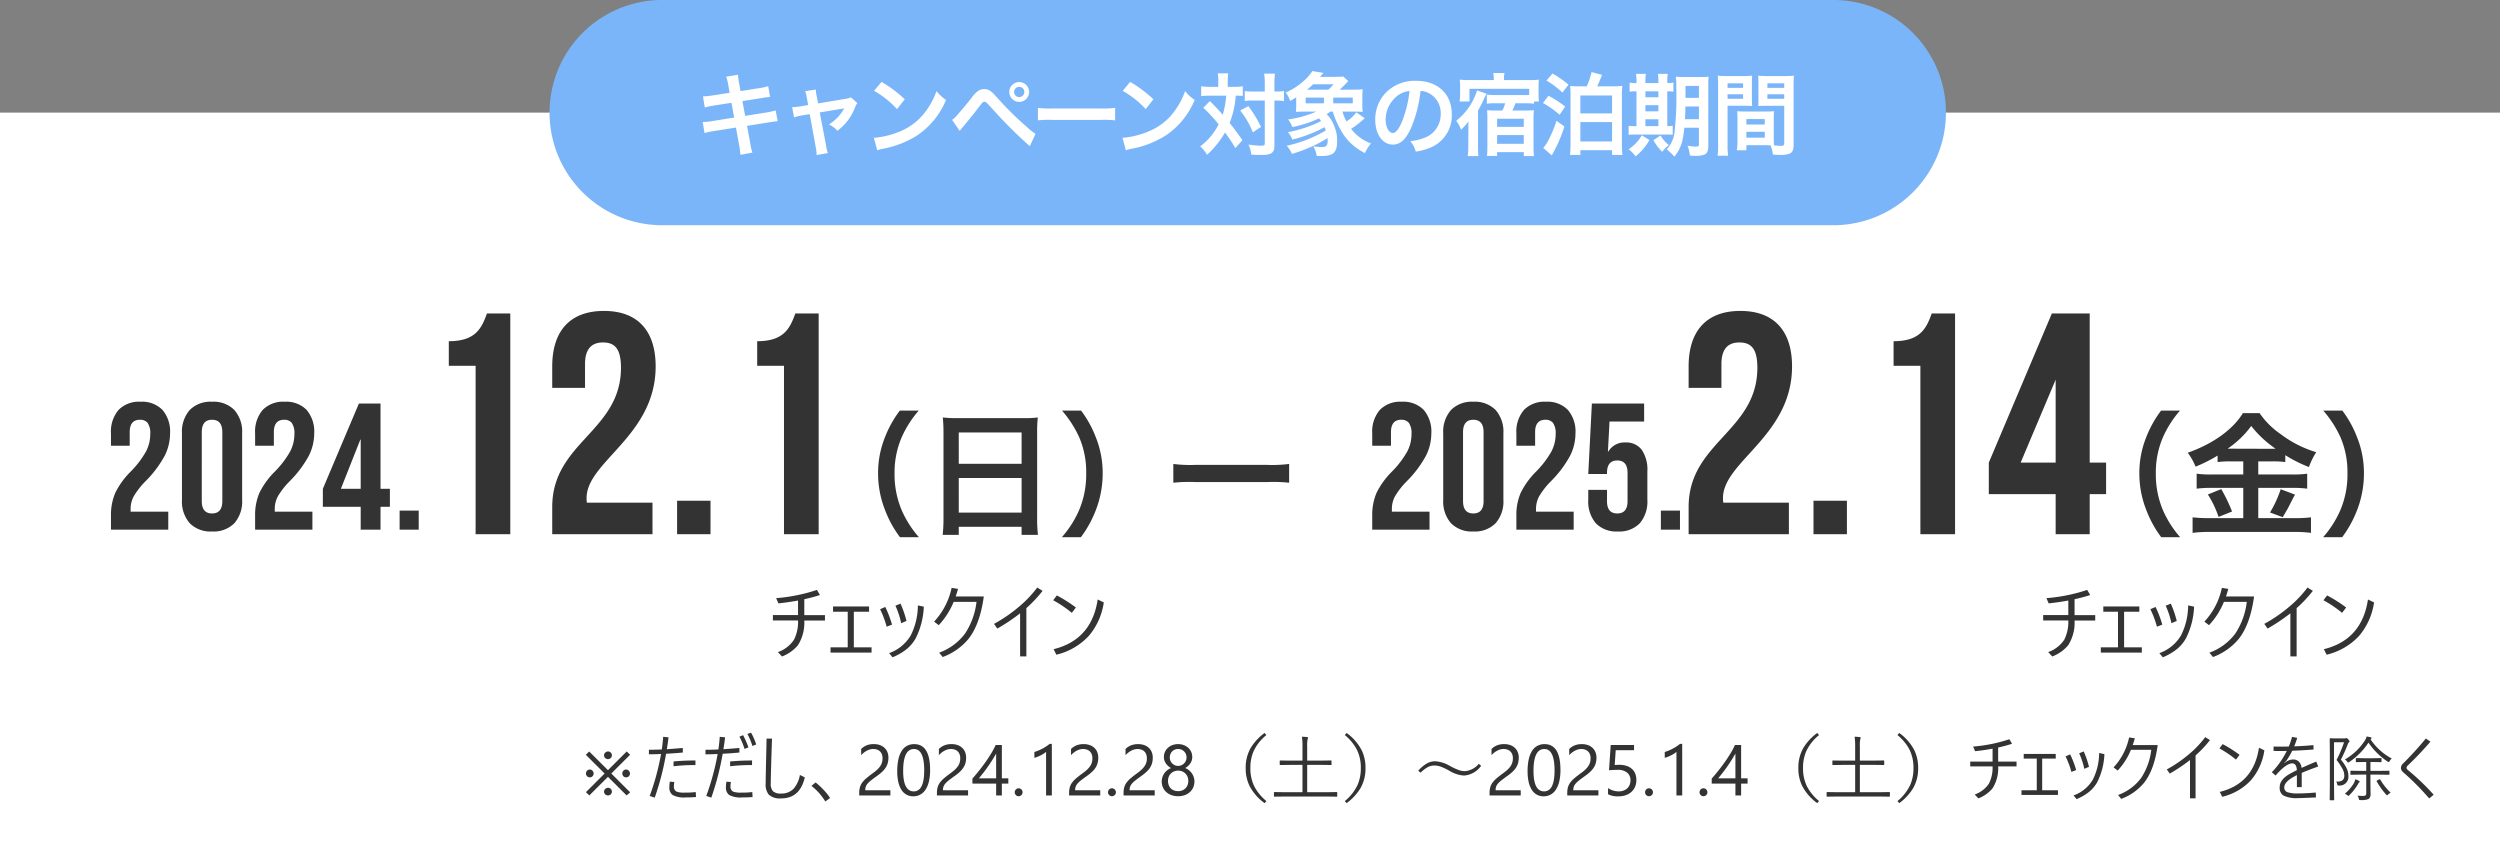
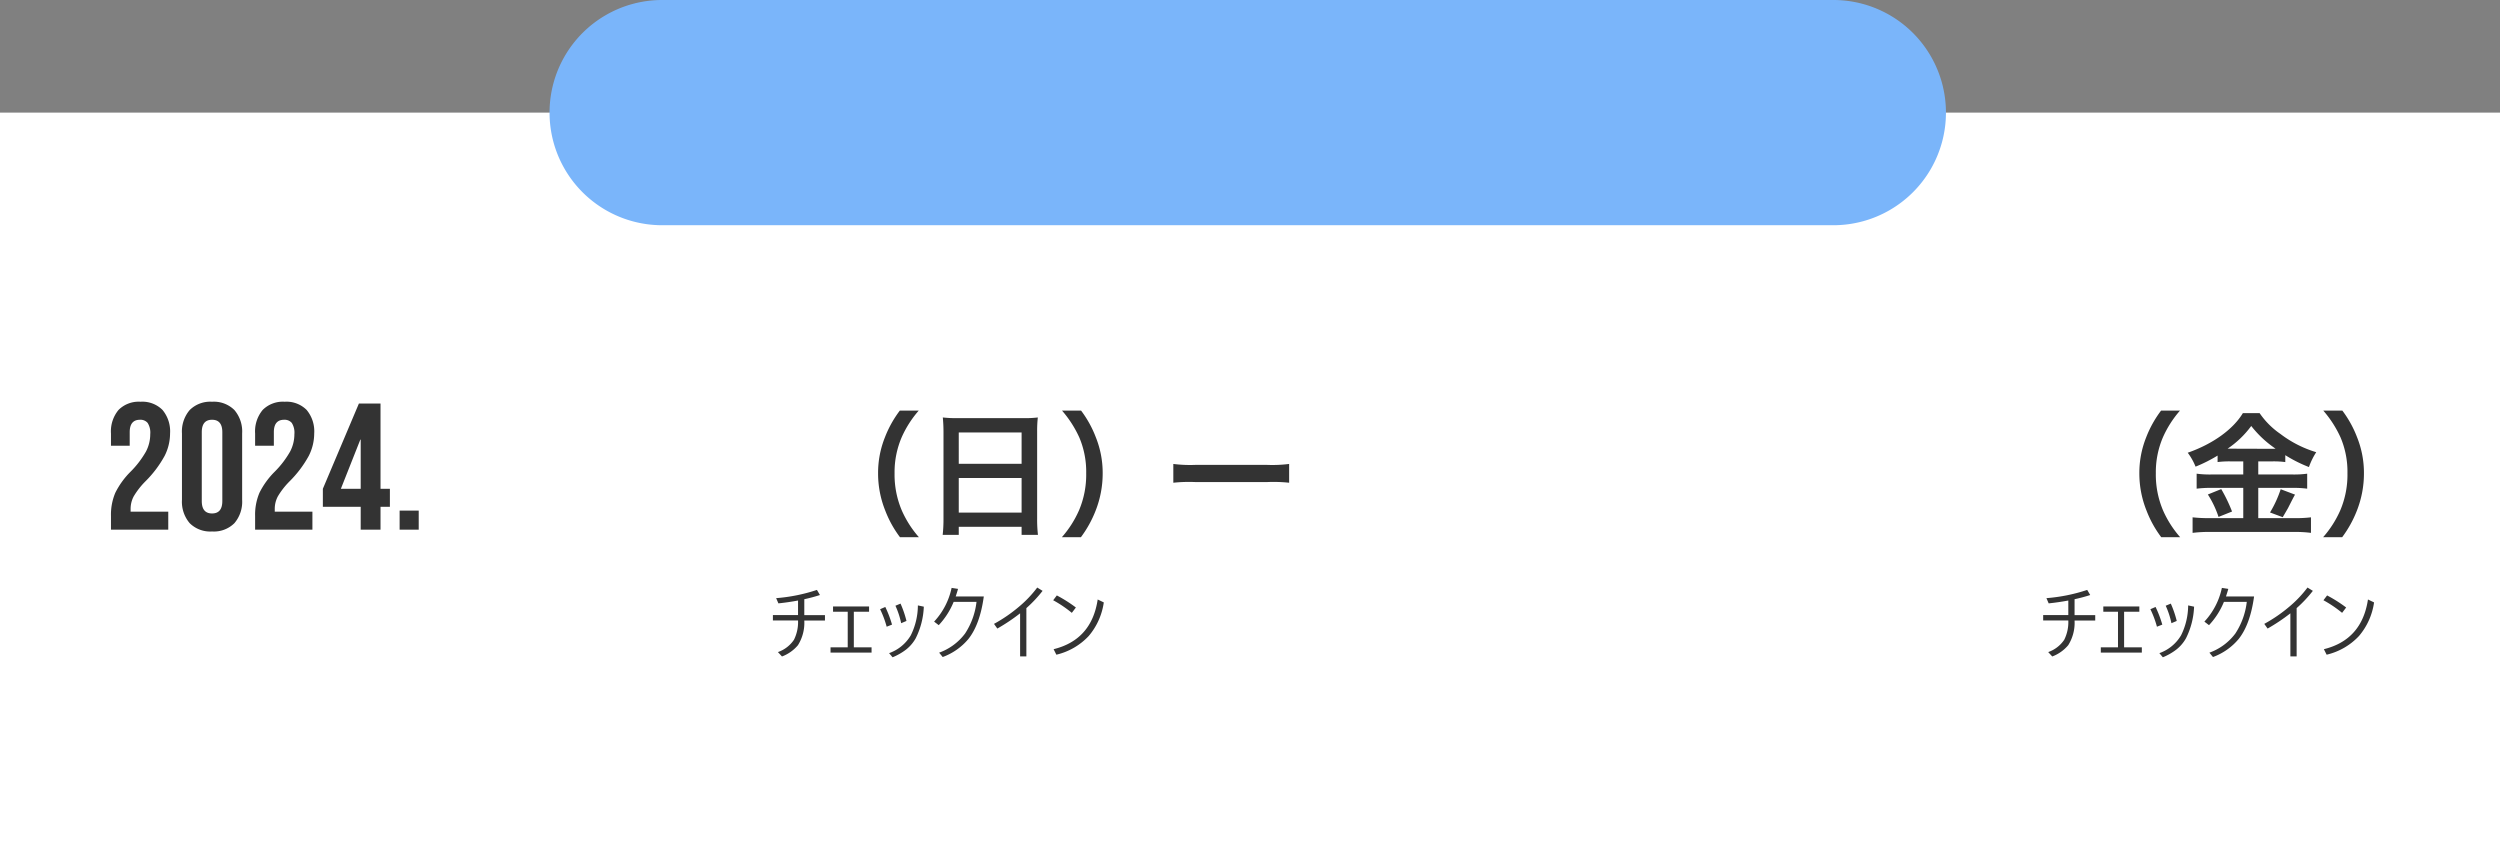
<svg xmlns="http://www.w3.org/2000/svg" width="555" height="187" viewBox="0 0 555 187">
  <rect x="0" y="0" width="555" height="187" fill="#808080" stroke="none" />
  <g id="グループ_11738" data-name="グループ 11738" transform="translate(6425 723)">
    <path id="パス_12026" data-name="パス 12026" d="M0,0H555V162H0Z" transform="translate(-6425 -698)" fill="#fff" />
    <path id="パス_12035" data-name="パス 12035" d="M25,0H285a25,25,0,0,1,0,50H25A25,25,0,0,1,25,0Z" transform="translate(-6303 -723)" fill="#7ab5fa" />
-     <path id="パス_12036" data-name="パス 12036" d="M-115.02-12.4l-3.72.58a18.59,18.59,0,0,1-2.2.22l.4,2.46a21.332,21.332,0,0,1,2.2-.46l3.72-.58.6,3.28-4.86.78a12.308,12.308,0,0,1-2.12.2l.4,2.46a16.094,16.094,0,0,1,2.04-.44l4.94-.78.72,3.94a15.139,15.139,0,0,1,.26,2.1l2.68-.48a11.3,11.3,0,0,1-.48-2.06l-.72-3.88,4.76-.76.8-.12a1.555,1.555,0,0,1,.32-.04,4.8,4.8,0,0,1,.92-.1l-.44-2.4a17.773,17.773,0,0,1-2.08.46l-4.7.74-.6-3.28,4.22-.66a16.98,16.98,0,0,1,1.92-.26l-.42-2.4a10.3,10.3,0,0,1-1.92.44l-4.22.66-.32-1.74a13.76,13.76,0,0,1-.24-1.88l-2.64.42a8.618,8.618,0,0,1,.48,1.88Zm17.44,2.72-1.66.28a11.217,11.217,0,0,1-1.9.18l.42,2.28a10.284,10.284,0,0,1,1.76-.44l1.72-.28L-95.88-.2a8.34,8.34,0,0,1,.16,1.62l2.5-.44A7.655,7.655,0,0,1-93.6-.64l-1.42-7.4,4.7-.78a6.159,6.159,0,0,0,.74-.14,9.419,9.419,0,0,1-3.4,3.58,5.635,5.635,0,0,1,1.86,1.42,11.36,11.36,0,0,0,3.94-5.2,4.578,4.578,0,0,1,.5-.96l-1.4-1.26a5.048,5.048,0,0,1-1.32.34l-5.98,1-.3-1.54a7.856,7.856,0,0,1-.2-1.54l-2.38.36a6.291,6.291,0,0,1,.38,1.5Zm14.62-3.16a21,21,0,0,1,5.1,4.06l1.72-2.18a28.326,28.326,0,0,0-5.16-3.86Zm.7,13.2A7.08,7.08,0,0,1-80.94.02a21.6,21.6,0,0,0,7.62-3,17.553,17.553,0,0,0,6.34-7.84,8.624,8.624,0,0,1-2.12-1.96,16.7,16.7,0,0,1-2.04,4,13.362,13.362,0,0,1-5.94,4.9A19.057,19.057,0,0,1-83-2.4Zm18.32-4.3c.28-.36.38-.5.68-.84,1.4-1.68,2.74-3.34,3.58-4.46.82-1.1.9-1.16,1.22-1.16.34,0,.34,0,1.62,1.4A102.318,102.318,0,0,0-48.38-.54l1.26-2.74a15.14,15.14,0,0,1-1.9-1.52,69.726,69.726,0,0,1-6.48-6.38c-1.52-1.72-2-2.04-2.98-2.04a2.4,2.4,0,0,0-1.36.4,6.011,6.011,0,0,0-1.5,1.58c-1.04,1.34-3,3.66-3.58,4.24a3.586,3.586,0,0,1-.72.6Zm13.2-10.84a2.194,2.194,0,0,0-2.2,2.2,2.22,2.22,0,0,0,2.2,2.2,2.194,2.194,0,0,0,2.2-2.2A2.194,2.194,0,0,0-50.74-14.78Zm0,1.06a1.127,1.127,0,0,1,1.14,1.14,1.153,1.153,0,0,1-1.14,1.14,1.153,1.153,0,0,1-1.14-1.14A1.153,1.153,0,0,1-50.74-13.72Zm4.16,7.44a21.956,21.956,0,0,1,3.26-.1H-32.7a21.956,21.956,0,0,1,3.26.1V-9.06a19.641,19.641,0,0,1-3.24.14H-43.34a19.641,19.641,0,0,1-3.24-.14Zm18.82-6.56a21,21,0,0,1,5.1,4.06l1.72-2.18a28.326,28.326,0,0,0-5.16-3.86Zm.7,13.2A7.08,7.08,0,0,1-25.74.02a21.6,21.6,0,0,0,7.62-3,17.553,17.553,0,0,0,6.34-7.84,8.624,8.624,0,0,1-2.12-1.96,16.7,16.7,0,0,1-2.04,4,13.362,13.362,0,0,1-5.94,4.9A19.057,19.057,0,0,1-27.8-2.4ZM-6.54-13.72H-8.36a14.408,14.408,0,0,1-1.98-.12v2.18a12.868,12.868,0,0,1,1.86-.1h3.7a19.394,19.394,0,0,1-.78,4.24c-.76-.88-1.1-1.26-1.26-1.42C-8-10.16-8-10.16-8.4-10.56L-9.86-9.08A36.385,36.385,0,0,1-6.46-5.4a13.881,13.881,0,0,1-4.1,4.9A7.158,7.158,0,0,1-9.04,1.36,19.656,19.656,0,0,0-5.06-3.58,28.726,28.726,0,0,1-2.76-.12l1.58-1.76C-2.6-3.88-2.76-4.1-4.02-5.7a20.488,20.488,0,0,0,1.36-6.06,14.924,14.924,0,0,1,1.56.06v-2.14a10.681,10.681,0,0,1-1.92.12H-4.44v-1.12a15.872,15.872,0,0,1,.1-1.88H-6.66a9.472,9.472,0,0,1,.12,1.88ZM3.78-10.68v9.54c0,.42-.12.48-1.2.48A20.093,20.093,0,0,1,.16-.9,6.627,6.627,0,0,1,.78,1.32c.8.06,1.54.08,2.36.08,1.32,0,2.04-.2,2.42-.68.3-.36.36-.7.36-1.74v-9.66h.26a11.623,11.623,0,0,1,1.4.06l.46.06V-12.8a11.468,11.468,0,0,1-1.88.12H5.92v-1.58a18.009,18.009,0,0,1,.12-2.38H3.64a13.418,13.418,0,0,1,.14,2.38v1.58H1.24a12.147,12.147,0,0,1-1.9-.1v2.2a12.462,12.462,0,0,1,1.9-.1ZM-1.68-8.46a17.83,17.83,0,0,1,2.8,4.84l1.82-1.2A25.116,25.116,0,0,0,.12-9.44Zm25.32.24c.84,0,1.36.02,1.88.06a14.9,14.9,0,0,1-.08-1.76v-1.5a15.8,15.8,0,0,1,.08-1.76,18.288,18.288,0,0,1-2.1.08H20.4c.6-.54.9-.84,1.44-1.38.22-.26.3-.32.48-.52L21.2-16.02c-.22.04-1.24.08-1.92.08H16.04l.76-.88-2.46-.4a10.654,10.654,0,0,1-2.18,2.42,14.519,14.519,0,0,1-3.74,2.34A5.717,5.717,0,0,1,9.4-10.6a13.618,13.618,0,0,0,1.36-.8v1.48a12.333,12.333,0,0,1-.08,1.76c.66-.04,1.16-.06,1.96-.06h2.58A23.606,23.606,0,0,1,8.94-6.48,5.235,5.235,0,0,1,9.9-4.8a24.735,24.735,0,0,0,5.92-1.92,6,6,0,0,1,.46.6A27.717,27.717,0,0,1,8.92-3.66,5.526,5.526,0,0,1,9.9-2.02a29.57,29.57,0,0,0,7.14-2.74c.12.28.16.38.28.72A28.711,28.711,0,0,1,8.64-.64,5.679,5.679,0,0,1,9.8,1.16a30.565,30.565,0,0,0,7.9-3.5,1.436,1.436,0,0,1,.04.38c0,1.36-.22,1.6-1.5,1.6a13.057,13.057,0,0,1-1.7-.16A5.164,5.164,0,0,1,15.3,1.6c.46.02.8.04,1.04.04,2.66,0,3.5-.78,3.5-3.28a7.74,7.74,0,0,0-.54-3.1,7.377,7.377,0,0,0-1.78-2.92c.38-.24.5-.34.82-.56h.54A20,20,0,0,0,21.1-3.36,12.158,12.158,0,0,0,26.02.98a8.6,8.6,0,0,1,1.34-2.14A9.694,9.694,0,0,1,22.94-4.4a18.768,18.768,0,0,0,2.54-1.92,4.642,4.642,0,0,1,.5-.42L24.12-8.06a8.854,8.854,0,0,1-2.2,2.02,11.8,11.8,0,0,1-.9-2.18ZM13.16-13.1a13.237,13.237,0,0,0,1.36-1.2h4.54a9.053,9.053,0,0,1-1.16,1.2Zm-.3,3.04v-1.28h4.06v1.28Zm6.12,0v-1.28h4.34v1.28Zm19.38-2.76a4.371,4.371,0,0,1,2.02.6,4.955,4.955,0,0,1,2.46,4.44,5.6,5.6,0,0,1-2.78,5,10.629,10.629,0,0,1-3.98,1.1A6.38,6.38,0,0,1,37.3.66a13.076,13.076,0,0,0,3.14-.84A7.7,7.7,0,0,0,45.3-7.64c0-4.5-3.12-7.42-7.92-7.42a8.978,8.978,0,0,0-6.88,2.8,8.591,8.591,0,0,0-2.2,5.82c0,3.22,1.64,5.54,3.92,5.54,1.64,0,2.92-1.18,4.06-3.76A28.933,28.933,0,0,0,38.36-12.82Zm-2.44.02a26.359,26.359,0,0,1-1.66,6.76c-.72,1.72-1.4,2.56-2.06,2.56-.88,0-1.58-1.3-1.58-2.94a6.7,6.7,0,0,1,2.72-5.4A5.091,5.091,0,0,1,35.92-12.8Zm18.7-2.42H49.26a17.509,17.509,0,0,1-2.2-.1,10.569,10.569,0,0,1,.08,1.5v1.84a10.633,10.633,0,0,1-.1,1.5h2.18v-2.8H62.48v1.36c-.4.02-.64.02-.96.02h-6.5a14.06,14.06,0,0,1-1.94-.1v2.02a13.863,13.863,0,0,1,1.88-.1h2.18a6.941,6.941,0,0,1-.62,1.62H55.06a16.718,16.718,0,0,1-1.94-.08,15.192,15.192,0,0,1,.08,1.8V-.36a16.991,16.991,0,0,1-.1,1.98h2.26V.78h5.92v.86h2.26a19.215,19.215,0,0,1-.1-2.24V-6.62a16.778,16.778,0,0,1,.08-1.92,17.994,17.994,0,0,1-2.04.08H58.74a11.64,11.64,0,0,0,.68-1.62h2.26a16.66,16.66,0,0,1,1.88.1v-.5h1.08a10.937,10.937,0,0,1-.08-1.5V-13.7a12.876,12.876,0,0,1,.08-1.62,16.349,16.349,0,0,1-2.22.1H56.88v-.28A6.256,6.256,0,0,1,57-16.8H54.52a8.8,8.8,0,0,1,.1,1.3Zm.74,8.58h5.92v1.8H55.36Zm0,3.62h5.92v1.94H55.36Zm-6.38-.4L48.96-.78a18.7,18.7,0,0,1-.12,2.42H51.2C51.14.9,51.12.32,51.12-.78V-8.46a24.785,24.785,0,0,0,1.38-2.7,9.784,9.784,0,0,1,.52-1.04l-2.12-.72a14.07,14.07,0,0,1-.92,2.26,13.4,13.4,0,0,1-3.7,4.46,6.8,6.8,0,0,1,1.06,2A12.34,12.34,0,0,0,49-6.04c-.02.8-.02.8-.02,1.06v1.56ZM73.76-13.84a18.334,18.334,0,0,1-2.18-.08,19.791,19.791,0,0,1,.08,2.14V-1.04a20.392,20.392,0,0,1-.12,2.44h2.3V.34h7.04V1.4h2.3a21.534,21.534,0,0,1-.12-2.5V-11.76a16.98,16.98,0,0,1,.1-2.18,14.509,14.509,0,0,1-2.18.1H77.56a8.333,8.333,0,0,0,.52-1.14c.42-1,.42-1,.58-1.4L76.32-17a15.05,15.05,0,0,1-1.06,3.16Zm.08,2.04h7.04v3.98H73.84Zm0,5.9h7.04v4.3H73.84Zm-7.52-9.22a18.725,18.725,0,0,1,3.54,2.68L71.2-14.2a22.8,22.8,0,0,0-3.54-2.48Zm-.78,5a20.07,20.07,0,0,1,3.7,2.6l1.22-1.82a23.244,23.244,0,0,0-3.7-2.4Zm3,3.94a27.562,27.562,0,0,1-1.84,4.4A7.389,7.389,0,0,1,65.6-.16L67.5,1.5c.14-.28.2-.38.4-.76a31.269,31.269,0,0,0,2.4-5.66Zm31.62,1.54V-.9c0,.36-.14.44-.76.44a9.236,9.236,0,0,1-1.76-.2,8.586,8.586,0,0,1,.52,2.2c.98.06,1.02.06,1.26.06a5.325,5.325,0,0,0,1.98-.28c.56-.24.84-.86.84-1.84V-13.78a18.955,18.955,0,0,1,.08-2.2,19.272,19.272,0,0,1-2.16.08h-2.9a21.736,21.736,0,0,1-2.22-.08,20.487,20.487,0,0,1,.1,2.6,71.75,71.75,0,0,1-.4,9.82A6.777,6.777,0,0,1,93.02.16a12.965,12.965,0,0,1,1.7,1.62c1.4-1.8,1.9-3.26,2.2-6.42Zm0-4.72v2.82h-3.1c.06-.9.08-1.64.1-2.82Zm0-1.92H97.18v-2.64h2.98ZM86.3-14.56a6.484,6.484,0,0,1-1.52-.1v2.02a8.588,8.588,0,0,1,1.52-.08V-5h-.26a8.945,8.945,0,0,1-1.48-.08v2.02a9.165,9.165,0,0,1,1.54-.08h6.56a16.283,16.283,0,0,1,1.68.06v-2a7.79,7.79,0,0,1-1.2.08v-7.72a7.22,7.22,0,0,1,1.36.08v-2.02a9.005,9.005,0,0,1-1.36.1v-.34a9.909,9.909,0,0,1,.1-1.7H91.06a9.493,9.493,0,0,1,.1,1.7v.34H88.28v-.34a10.2,10.2,0,0,1,.1-1.7H86.2a10.2,10.2,0,0,1,.1,1.7ZM88.28-5V-6.52h2.88V-5Zm0-3.28V-9.64h2.88v1.36Zm0-3.12v-1.32h2.88v1.32Zm-.8,8.44A9.182,9.182,0,0,1,84.56.14,7.481,7.481,0,0,1,86.1,1.72a12.715,12.715,0,0,0,3.08-3.64Zm2.58,1.08A11.327,11.327,0,0,0,92,.7,7.528,7.528,0,0,1,93.5-.78a7.559,7.559,0,0,1-1.86-2.14Zm26.72-4.64c0-.78.02-1.28.06-1.8a16.085,16.085,0,0,1-1.86.08h-4.46a16.308,16.308,0,0,1-1.86-.08c.04.54.06,1.1.06,1.8v4.88a13.787,13.787,0,0,1-.14,2h2.12V-.76h4.24c.16,0,.54,0,1.12.02a7.6,7.6,0,0,1,.52,2.06c1.02.06,1.1.06,1.38.06a6.092,6.092,0,0,0,2.26-.24c.72-.3.96-.82.96-2.02v-13.1c0-1,.02-1.5.08-2.22a17.941,17.941,0,0,1-2.06.08h-3.84a17.113,17.113,0,0,1-2.04-.08c.04.62.06,1.18.06,1.86v3.06c0,.86-.02,1.24-.06,1.82.5-.04,1.14-.06,1.84-.06h3.94v8.36c0,.4-.18.54-.74.54-.36,0-1.08-.06-1.52-.1-.04-.52-.06-.98-.06-1.74Zm-1.42-7.98h3.74v1h-3.74Zm0,2.42h3.74v1.02h-3.74ZM110.7-6.56h4.08v1.2H110.7Zm0,2.82h4.08v1.3H110.7Zm-4.18-5.78h3.62c.7,0,1.32.02,1.84.06-.04-.44-.06-.9-.06-1.82v-3.06c0-.78.02-1.22.06-1.86a16.9,16.9,0,0,1-2.04.08H106.4a18.165,18.165,0,0,1-2.06-.08,22.174,22.174,0,0,1,.08,2.24V-.9a17.879,17.879,0,0,1-.12,2.48h2.34a17.349,17.349,0,0,1-.12-2.46Zm0-4.98h3.44v1h-3.44Zm0,2.42h3.44v1.02h-3.44Z" transform="translate(-6148 -690)" fill="#fff" stroke="rgba(0,0,0,0)" stroke-width="1" />
-     <path id="パス_12027" data-name="パス 12027" d="M-401.328-9.031-405.5-4.867l4.188,4.18L-402.1,0l-4.141-4.125L-410.383,0l-.75-.727,4.148-4.141-4.172-4.156.75-.734,4.164,4.148,4.164-4.156Zm-8.953,5.016a.822.822,0,0,1-.332-.066.823.823,0,0,1-.266-.184.89.89,0,0,1-.18-.273.85.85,0,0,1-.066-.336.878.878,0,0,1,.066-.34.928.928,0,0,1,.18-.281.845.845,0,0,1,.266-.191.783.783,0,0,1,.332-.07.791.791,0,0,1,.328.07.849.849,0,0,1,.273.2,1,1,0,0,1,.188.285.818.818,0,0,1,.07.332.85.85,0,0,1-.066.336.856.856,0,0,1-.184.273.856.856,0,0,1-.273.184A.85.85,0,0,1-410.281-4.016Zm8.063,0a.822.822,0,0,1-.332-.066.823.823,0,0,1-.266-.184.89.89,0,0,1-.18-.273.85.85,0,0,1-.066-.336.878.878,0,0,1,.066-.34.928.928,0,0,1,.18-.281.845.845,0,0,1,.266-.191.783.783,0,0,1,.332-.07.791.791,0,0,1,.328.07.849.849,0,0,1,.273.2,1,1,0,0,1,.188.285.818.818,0,0,1,.07.332.85.85,0,0,1-.066.336.856.856,0,0,1-.184.273.856.856,0,0,1-.273.184A.85.85,0,0,1-402.219-4.016Zm-3.156,3.172a.822.822,0,0,1-.066.332.823.823,0,0,1-.184.266.891.891,0,0,1-.273.18.85.85,0,0,1-.336.066.878.878,0,0,1-.34-.066.927.927,0,0,1-.281-.18.845.845,0,0,1-.191-.266.783.783,0,0,1-.07-.332.791.791,0,0,1,.07-.328.848.848,0,0,1,.2-.273,1.021,1.021,0,0,1,.281-.187.809.809,0,0,1,.336-.07.85.85,0,0,1,.336.066.856.856,0,0,1,.273.184.856.856,0,0,1,.184.273A.85.85,0,0,1-405.375-.844Zm0-8.062a.822.822,0,0,1-.066.332.823.823,0,0,1-.184.266.891.891,0,0,1-.273.18.85.85,0,0,1-.336.066.879.879,0,0,1-.34-.066.927.927,0,0,1-.281-.18.845.845,0,0,1-.191-.266.783.783,0,0,1-.07-.332.791.791,0,0,1,.07-.328.848.848,0,0,1,.2-.273,1.021,1.021,0,0,1,.281-.187.809.809,0,0,1,.336-.07.85.85,0,0,1,.336.066.856.856,0,0,1,.273.184.856.856,0,0,1,.184.273A.85.85,0,0,1-405.375-8.906Zm10.922-.3q-1.32.07-2.7.07v-1.008q1.6,0,2.867-.07.219-1.625.3-2.8l1.18.109q-.125,1.172-.367,2.641,1.555-.1,3.539-.273l.016,1.008q-1.633.172-3.719.273A60.763,60.763,0,0,1-395.859.492l-1.117-.383A54.721,54.721,0,0,0-394.453-9.2Zm1.953,6.148.992.078a4.2,4.2,0,0,0-.094.9,1.228,1.228,0,0,0,.586,1.234,4.82,4.82,0,0,0,1.781.219,18.879,18.879,0,0,0,2.477-.125l.063,1.1q-.953.094-2.336.094a5.308,5.308,0,0,1-2.852-.539,1.985,1.985,0,0,1-.727-1.75A5.968,5.968,0,0,1-392.5-3.055Zm.813-3.422V-7.539a45.778,45.778,0,0,1,4.867-.219v1.023A36.756,36.756,0,0,0-391.687-6.477Zm9.961-3.734q.219-1.625.3-2.8l1.18.109q-.125,1.172-.367,2.641,1.555-.1,3.539-.273l.016,1.008q-1.633.172-3.719.273A60.763,60.763,0,0,1-383.3.492l-1.117-.383A54.721,54.721,0,0,0-381.891-9.2q-1.32.07-2.7.07v-1.008Q-382.992-10.141-381.727-10.211Zm4.672-2.844.813-.32a21.4,21.4,0,0,1,1.188,2.7l-.867.352A16.555,16.555,0,0,0-377.055-13.055Zm-2.883,10,.992.078a4.2,4.2,0,0,0-.094.9,1.228,1.228,0,0,0,.586,1.234,4.82,4.82,0,0,0,1.781.219A18.879,18.879,0,0,0-374.2-.75l.063,1.1q-.953.094-2.336.094a5.308,5.308,0,0,1-2.852-.539,1.985,1.985,0,0,1-.727-1.75A5.968,5.968,0,0,1-379.937-3.055Zm.813-3.422V-7.539q2.266-.219,4.867-.219v1.023A36.756,36.756,0,0,0-379.125-6.477Zm3.844-7.172.8-.289a13.218,13.218,0,0,1,1.141,2.625l-.836.336A15.413,15.413,0,0,0-375.281-13.648Zm4.25,1.039h1.2q-.273,8.219-.273,9.906a2.441,2.441,0,0,0,.523,1.8,2.539,2.539,0,0,0,1.766.484,3.678,3.678,0,0,0,2.789-1.078,6.253,6.253,0,0,0,1.391-3.055l1.086.547Q-363.617.656-367.789.656a3.654,3.654,0,0,1-2.742-.82,3.545,3.545,0,0,1-.7-2.461q0-.875.07-4.289Q-371.062-11.047-371.031-12.609Zm10.883,9.727a17.085,17.085,0,0,1,1.875,1.75,11.479,11.479,0,0,1,1.336,1.7l-1.055.781a12.707,12.707,0,0,0-3.086-3.469Zm14.859-5.383a2.316,2.316,0,0,0-.16-.9,1.78,1.78,0,0,0-.437-.637,1.793,1.793,0,0,0-.652-.379,2.555,2.555,0,0,0-.812-.125,2.688,2.688,0,0,0-.734.1,3.57,3.57,0,0,0-.7.281,4.3,4.3,0,0,0-.656.43,4.74,4.74,0,0,0-.59.555v-1.375a3.831,3.831,0,0,1,1.207-.8,4.25,4.25,0,0,1,1.629-.277,3.932,3.932,0,0,1,1.273.2,2.92,2.92,0,0,1,1.016.582,2.69,2.69,0,0,1,.676.945,3.188,3.188,0,0,1,.246,1.289,4.42,4.42,0,0,1-.152,1.2,3.721,3.721,0,0,1-.461,1.016,4.9,4.9,0,0,1-.777.914,11.011,11.011,0,0,1-1.1.891q-.789.563-1.3.961a5.75,5.75,0,0,0-.812.746,2.165,2.165,0,0,0-.422.7,2.431,2.431,0,0,0-.121.8h5.578V0h-6.914V-.555a4.623,4.623,0,0,1,.156-1.266,3.286,3.286,0,0,1,.516-1.039,5.767,5.767,0,0,1,.941-.984q.582-.492,1.426-1.109a9.014,9.014,0,0,0,1.02-.836,4.346,4.346,0,0,0,.66-.8,2.862,2.862,0,0,0,.355-.809A3.486,3.486,0,0,0-345.289-8.266Zm10.563,2.617a11,11,0,0,1-.254,2.492,5.807,5.807,0,0,1-.734,1.832,3.305,3.305,0,0,1-1.18,1.133,3.23,3.23,0,0,1-1.59.387,3.016,3.016,0,0,1-1.5-.371A3.152,3.152,0,0,1-341.1-1.258,5.484,5.484,0,0,1-341.789-3a10.8,10.8,0,0,1-.234-2.371,12.222,12.222,0,0,1,.246-2.594,5.932,5.932,0,0,1,.723-1.887A3.217,3.217,0,0,1-339.871-11a3.323,3.323,0,0,1,1.621-.387Q-334.727-11.391-334.727-5.648Zm-1.312.125q0-4.781-2.273-4.781-2.4,0-2.4,4.867,0,4.539,2.352,4.539Q-336.039-.9-336.039-5.523Zm8-2.742a2.316,2.316,0,0,0-.16-.9,1.78,1.78,0,0,0-.437-.637,1.793,1.793,0,0,0-.652-.379,2.555,2.555,0,0,0-.812-.125,2.688,2.688,0,0,0-.734.1,3.57,3.57,0,0,0-.7.281,4.3,4.3,0,0,0-.656.43,4.74,4.74,0,0,0-.59.555v-1.375a3.831,3.831,0,0,1,1.207-.8,4.25,4.25,0,0,1,1.629-.277,3.932,3.932,0,0,1,1.273.2,2.92,2.92,0,0,1,1.016.582,2.69,2.69,0,0,1,.676.945,3.188,3.188,0,0,1,.246,1.289,4.42,4.42,0,0,1-.152,1.2,3.721,3.721,0,0,1-.461,1.016,4.9,4.9,0,0,1-.777.914,11.011,11.011,0,0,1-1.1.891q-.789.563-1.3.961a5.75,5.75,0,0,0-.812.746,2.165,2.165,0,0,0-.422.7,2.431,2.431,0,0,0-.121.8h5.578V0h-6.914V-.555a4.623,4.623,0,0,1,.156-1.266,3.286,3.286,0,0,1,.516-1.039,5.767,5.767,0,0,1,.941-.984q.582-.492,1.426-1.109a9.014,9.014,0,0,0,1.02-.836,4.346,4.346,0,0,0,.66-.8,2.862,2.862,0,0,0,.355-.809A3.486,3.486,0,0,0-328.039-8.266ZM-318.8-11.2v7.4h1.438v1.172H-318.8V0h-1.266V-2.633h-5.266V-3.742q.734-.828,1.484-1.77t1.434-1.91q.684-.969,1.266-1.934a17.669,17.669,0,0,0,.98-1.848Zm-5.086,7.4h3.82V-9.289q-.586,1.023-1.109,1.828t-1,1.461q-.473.656-.9,1.188T-323.891-3.8Zm8.813,3.977a.829.829,0,0,1-.613-.258.849.849,0,0,1-.254-.617.862.862,0,0,1,.254-.621.823.823,0,0,1,.613-.262.845.845,0,0,1,.625.262A.855.855,0,0,1-314.2-.7a.842.842,0,0,1-.258.617A.851.851,0,0,1-315.078.172ZM-307.7,0h-1.281V-9.68a2.967,2.967,0,0,1-.434.34,7.068,7.068,0,0,1-.641.379q-.355.188-.75.352a5.451,5.451,0,0,1-.77.258v-1.3a7.448,7.448,0,0,0,.895-.316q.473-.2.93-.445t.863-.516a6.851,6.851,0,0,0,.7-.527h.484Zm9-8.266a2.316,2.316,0,0,0-.16-.9,1.78,1.78,0,0,0-.437-.637,1.793,1.793,0,0,0-.652-.379,2.555,2.555,0,0,0-.812-.125,2.688,2.688,0,0,0-.734.1,3.57,3.57,0,0,0-.7.281,4.3,4.3,0,0,0-.656.43,4.74,4.74,0,0,0-.59.555v-1.375a3.831,3.831,0,0,1,1.207-.8,4.25,4.25,0,0,1,1.629-.277,3.932,3.932,0,0,1,1.273.2,2.92,2.92,0,0,1,1.016.582,2.69,2.69,0,0,1,.676.945,3.188,3.188,0,0,1,.246,1.289,4.42,4.42,0,0,1-.152,1.2A3.721,3.721,0,0,1-298-6.156a4.9,4.9,0,0,1-.777.914,11.011,11.011,0,0,1-1.1.891q-.789.563-1.3.961a5.75,5.75,0,0,0-.812.746,2.165,2.165,0,0,0-.422.7,2.431,2.431,0,0,0-.121.8h5.578V0h-6.914V-.555a4.623,4.623,0,0,1,.156-1.266,3.286,3.286,0,0,1,.516-1.039,5.767,5.767,0,0,1,.941-.984q.582-.492,1.426-1.109a9.014,9.014,0,0,0,1.02-.836,4.346,4.346,0,0,0,.66-.8,2.862,2.862,0,0,0,.355-.809A3.486,3.486,0,0,0-298.7-8.266Zm4.336,8.438a.829.829,0,0,1-.613-.258.849.849,0,0,1-.254-.617.862.862,0,0,1,.254-.621.823.823,0,0,1,.613-.262.845.845,0,0,1,.625.262.855.855,0,0,1,.258.621.842.842,0,0,1-.258.617A.851.851,0,0,1-294.359.172Zm7.758-8.437a2.316,2.316,0,0,0-.16-.9A1.78,1.78,0,0,0-287.2-9.8a1.793,1.793,0,0,0-.652-.379,2.555,2.555,0,0,0-.812-.125,2.688,2.688,0,0,0-.734.1,3.57,3.57,0,0,0-.7.281,4.3,4.3,0,0,0-.656.43,4.74,4.74,0,0,0-.59.555v-1.375a3.831,3.831,0,0,1,1.207-.8,4.25,4.25,0,0,1,1.629-.277,3.932,3.932,0,0,1,1.273.2,2.92,2.92,0,0,1,1.016.582,2.69,2.69,0,0,1,.676.945,3.188,3.188,0,0,1,.246,1.289,4.42,4.42,0,0,1-.152,1.2,3.721,3.721,0,0,1-.461,1.016,4.9,4.9,0,0,1-.777.914,11.011,11.011,0,0,1-1.1.891q-.789.563-1.3.961a5.75,5.75,0,0,0-.812.746,2.165,2.165,0,0,0-.422.7,2.431,2.431,0,0,0-.121.8h5.578V0h-6.914V-.555a4.623,4.623,0,0,1,.156-1.266,3.286,3.286,0,0,1,.516-1.039,5.767,5.767,0,0,1,.941-.984q.582-.492,1.426-1.109a9.014,9.014,0,0,0,1.02-.836,4.346,4.346,0,0,0,.66-.8,2.862,2.862,0,0,0,.355-.809A3.486,3.486,0,0,0-286.6-8.266Zm3.3,5.141a2.981,2.981,0,0,1,.141-.895,3.24,3.24,0,0,1,.4-.84,3.329,3.329,0,0,1,.648-.711,3.091,3.091,0,0,1,.879-.508,3.322,3.322,0,0,1-1.156-1.043,2.466,2.466,0,0,1-.43-1.41,2.72,2.72,0,0,1,.238-1.141,2.747,2.747,0,0,1,.66-.906,3.052,3.052,0,0,1,1-.6,3.56,3.56,0,0,1,1.25-.215,3.526,3.526,0,0,1,1.258.219,3.106,3.106,0,0,1,1,.6,2.7,2.7,0,0,1,.656.906,2.74,2.74,0,0,1,.234,1.133,2.466,2.466,0,0,1-.43,1.41,3.363,3.363,0,0,1-1.141,1.043,3.064,3.064,0,0,1,.867.508,3.378,3.378,0,0,1,.645.711,3.24,3.24,0,0,1,.4.84,2.981,2.981,0,0,1,.141.895,3.327,3.327,0,0,1-.266,1.344,3,3,0,0,1-.746,1.043,3.444,3.444,0,0,1-1.148.676,4.293,4.293,0,0,1-1.473.242,4.235,4.235,0,0,1-1.461-.242,3.5,3.5,0,0,1-1.148-.676,3.023,3.023,0,0,1-.754-1.043A3.285,3.285,0,0,1-283.3-3.125Zm1.391-.109a2.646,2.646,0,0,0,.16.945,2.038,2.038,0,0,0,.453.719,1.978,1.978,0,0,0,.711.457,2.568,2.568,0,0,0,.926.16,2.439,2.439,0,0,0,.906-.164,2.112,2.112,0,0,0,.715-.461,2.072,2.072,0,0,0,.469-.719,2.514,2.514,0,0,0,.168-.937,2.4,2.4,0,0,0-.16-.879,2.2,2.2,0,0,0-.457-.723,2.147,2.147,0,0,0-.711-.492,2.313,2.313,0,0,0-.93-.18,2.338,2.338,0,0,0-.895.168,2.141,2.141,0,0,0-.711.469,2.171,2.171,0,0,0-.473.719A2.391,2.391,0,0,0-281.914-3.234Zm.4-5.2a1.867,1.867,0,0,0,.145.738,1.86,1.86,0,0,0,.4.594,1.872,1.872,0,0,0,.59.4,1.8,1.8,0,0,0,.719.145,1.786,1.786,0,0,0,.723-.148,1.867,1.867,0,0,0,.59-.4,1.95,1.95,0,0,0,.4-.594,1.8,1.8,0,0,0,.148-.73,1.916,1.916,0,0,0-.145-.75,1.836,1.836,0,0,0-.395-.594,1.846,1.846,0,0,0-.59-.395,1.847,1.847,0,0,0-.73-.145,1.864,1.864,0,0,0-.754.148,1.821,1.821,0,0,0-.586.4,1.759,1.759,0,0,0-.379.6A2.02,2.02,0,0,0-281.516-8.43Zm21.445-4.977A10.1,10.1,0,0,0-262.961-9.7a9.22,9.22,0,0,0-.664,3.617,9.01,9.01,0,0,0,.883,4.094A10.558,10.558,0,0,0-260.07,1.25l-.4.461a10.988,10.988,0,0,1-3.359-3.852,8.893,8.893,0,0,1-.836-3.937,8.754,8.754,0,0,1,1.1-4.445,11.606,11.606,0,0,1,3.094-3.344ZM-244.344.148a.11.11,0,0,1-.125.125l-2.07-.031H-256.2l-2.07.031a.11.11,0,0,1-.125-.125V-.625a.11.11,0,0,1,.125-.125l2.07.031h4.141V-6.781h-2.672l-2.258.031a.11.11,0,0,1-.125-.125v-.758a.11.11,0,0,1,.125-.125l2.258.031h2.672v-3.086a13.832,13.832,0,0,0-.125-2.227q.57.023,1.148.078.2.031.2.148a1.1,1.1,0,0,1-.078.3,7,7,0,0,0-.1,1.664v3.117h3.039l2.242-.031a.11.11,0,0,1,.125.125v.758a.11.11,0,0,1-.125.125l-2.242-.031h-3.039V-.719h4.477l2.07-.031a.11.11,0,0,1,.125.125Zm1.68-13.555.4-.461a10.988,10.988,0,0,1,3.359,3.852,8.893,8.893,0,0,1,.836,3.938,8.754,8.754,0,0,1-1.1,4.445,11.607,11.607,0,0,1-3.094,3.344l-.4-.461a10.1,10.1,0,0,0,2.891-3.711,9.221,9.221,0,0,0,.664-3.617,9.009,9.009,0,0,0-.883-4.094A10.558,10.558,0,0,0-242.664-13.406Zm20.063,5.82a7.348,7.348,0,0,1,3.219,1.008,14.04,14.04,0,0,0,2.063.961,4.143,4.143,0,0,0,1.313.227,4.423,4.423,0,0,0,3.086-1.633l.516.445a5.056,5.056,0,0,1-3.8,2.164,7.069,7.069,0,0,1-3.211-1.039,12.616,12.616,0,0,0-2.031-.961,4.231,4.231,0,0,0-1.344-.227,3.159,3.159,0,0,0-1.516.391,7.708,7.708,0,0,0-1.539,1.2l-.516-.43a7.662,7.662,0,0,1,1.969-1.648A3.787,3.787,0,0,1-222.6-7.586Zm17.25-.68a2.317,2.317,0,0,0-.16-.9,1.78,1.78,0,0,0-.437-.637,1.793,1.793,0,0,0-.652-.379,2.554,2.554,0,0,0-.812-.125,2.688,2.688,0,0,0-.734.1,3.57,3.57,0,0,0-.7.281,4.3,4.3,0,0,0-.656.43,4.741,4.741,0,0,0-.59.555v-1.375a3.831,3.831,0,0,1,1.207-.8,4.25,4.25,0,0,1,1.629-.277,3.932,3.932,0,0,1,1.273.2,2.92,2.92,0,0,1,1.016.582,2.691,2.691,0,0,1,.676.945,3.188,3.188,0,0,1,.246,1.289,4.42,4.42,0,0,1-.152,1.2,3.721,3.721,0,0,1-.461,1.016,4.9,4.9,0,0,1-.777.914,11.011,11.011,0,0,1-1.1.891q-.789.563-1.3.961a5.75,5.75,0,0,0-.812.746,2.165,2.165,0,0,0-.422.7,2.43,2.43,0,0,0-.121.8h5.578V0h-6.914V-.555a4.622,4.622,0,0,1,.156-1.266,3.287,3.287,0,0,1,.516-1.039,5.767,5.767,0,0,1,.941-.984q.582-.492,1.426-1.109a9.014,9.014,0,0,0,1.02-.836,4.346,4.346,0,0,0,.66-.8,2.862,2.862,0,0,0,.355-.809A3.486,3.486,0,0,0-205.352-8.266Zm10.563,2.617a11.006,11.006,0,0,1-.254,2.492,5.807,5.807,0,0,1-.734,1.832,3.305,3.305,0,0,1-1.18,1.133,3.23,3.23,0,0,1-1.59.387,3.016,3.016,0,0,1-1.5-.371,3.152,3.152,0,0,1-1.113-1.082A5.484,5.484,0,0,1-201.852-3a10.8,10.8,0,0,1-.234-2.371,12.222,12.222,0,0,1,.246-2.594,5.933,5.933,0,0,1,.723-1.887A3.216,3.216,0,0,1-199.934-11a3.323,3.323,0,0,1,1.621-.387Q-194.789-11.391-194.789-5.648Zm-1.312.125q0-4.781-2.273-4.781-2.4,0-2.4,4.867,0,4.539,2.352,4.539Q-196.1-.9-196.1-5.523Zm8-2.742a2.317,2.317,0,0,0-.16-.9A1.78,1.78,0,0,0-188.7-9.8a1.793,1.793,0,0,0-.652-.379,2.554,2.554,0,0,0-.812-.125,2.688,2.688,0,0,0-.734.1,3.57,3.57,0,0,0-.7.281,4.3,4.3,0,0,0-.656.43,4.741,4.741,0,0,0-.59.555v-1.375a3.831,3.831,0,0,1,1.207-.8,4.25,4.25,0,0,1,1.629-.277,3.932,3.932,0,0,1,1.273.2,2.92,2.92,0,0,1,1.016.582,2.691,2.691,0,0,1,.676.945,3.188,3.188,0,0,1,.246,1.289,4.42,4.42,0,0,1-.152,1.2,3.721,3.721,0,0,1-.461,1.016,4.9,4.9,0,0,1-.777.914,11.011,11.011,0,0,1-1.1.891q-.789.563-1.3.961a5.75,5.75,0,0,0-.812.746,2.165,2.165,0,0,0-.422.7,2.43,2.43,0,0,0-.121.8h5.578V0h-6.914V-.555a4.622,4.622,0,0,1,.156-1.266,3.287,3.287,0,0,1,.516-1.039,5.767,5.767,0,0,1,.941-.984q.582-.492,1.426-1.109a9.014,9.014,0,0,0,1.02-.836,4.346,4.346,0,0,0,.66-.8,2.862,2.862,0,0,0,.355-.809A3.486,3.486,0,0,0-188.1-8.266Zm10.164,4.844a3.771,3.771,0,0,1-.281,1.484,3.245,3.245,0,0,1-.8,1.141,3.586,3.586,0,0,1-1.254.734A4.9,4.9,0,0,1-181.906.2a4.511,4.511,0,0,1-2.32-.469V-1.633a4.266,4.266,0,0,0,2.336.734,3.161,3.161,0,0,0,1.1-.18,2.439,2.439,0,0,0,.832-.5,2.141,2.141,0,0,0,.527-.773,2.618,2.618,0,0,0,.184-.992,2.125,2.125,0,0,0-.734-1.715,3.221,3.221,0,0,0-2.133-.621q-.227,0-.477.008t-.5.02q-.25.012-.488.027t-.434.039l.383-5.617h5.18v1.156h-4.07l-.227,3.289q.25-.016.531-.027t.5-.012a5.028,5.028,0,0,1,1.594.234,3.377,3.377,0,0,1,1.191.668,2.8,2.8,0,0,1,.742,1.063A3.737,3.737,0,0,1-177.937-3.422Zm2.8,3.594a.829.829,0,0,1-.613-.258.849.849,0,0,1-.254-.617.862.862,0,0,1,.254-.621.823.823,0,0,1,.613-.262.845.845,0,0,1,.625.262.855.855,0,0,1,.258.621.842.842,0,0,1-.258.617A.851.851,0,0,1-175.141.172ZM-167.758,0h-1.281V-9.68a2.965,2.965,0,0,1-.434.34,7.068,7.068,0,0,1-.641.379q-.355.188-.75.352a5.45,5.45,0,0,1-.77.258v-1.3a7.449,7.449,0,0,0,.895-.316q.473-.2.93-.445t.863-.516a6.855,6.855,0,0,0,.7-.527h.484Zm4.711.172a.829.829,0,0,1-.613-.258.849.849,0,0,1-.254-.617.862.862,0,0,1,.254-.621.823.823,0,0,1,.613-.262.845.845,0,0,1,.625.262.855.855,0,0,1,.258.621.842.842,0,0,1-.258.617A.851.851,0,0,1-163.047.172ZM-154.68-11.2v7.4h1.438v1.172h-1.437V0h-1.266V-2.633h-5.266V-3.742q.734-.828,1.484-1.77t1.434-1.91q.684-.969,1.266-1.934a17.672,17.672,0,0,0,.98-1.848Zm-5.086,7.4h3.82V-9.289q-.586,1.023-1.109,1.828t-1,1.461q-.473.656-.9,1.188T-159.766-3.8Zm22.383-9.6A10.1,10.1,0,0,0-140.273-9.7a9.221,9.221,0,0,0-.664,3.617,9.009,9.009,0,0,0,.883,4.094,10.558,10.558,0,0,0,2.672,3.234l-.4.461a10.988,10.988,0,0,1-3.359-3.852,8.893,8.893,0,0,1-.836-3.937,8.754,8.754,0,0,1,1.1-4.445,11.607,11.607,0,0,1,3.094-3.344ZM-121.656.148a.11.11,0,0,1-.125.125l-2.07-.031h-9.656l-2.07.031A.11.11,0,0,1-135.7.148V-.625a.11.11,0,0,1,.125-.125l2.07.031h4.141V-6.781h-2.672l-2.258.031a.11.11,0,0,1-.125-.125v-.758a.11.11,0,0,1,.125-.125l2.258.031h2.672v-3.086a13.832,13.832,0,0,0-.125-2.227q.57.023,1.148.078.2.031.2.148a1.1,1.1,0,0,1-.078.3,7,7,0,0,0-.1,1.664v3.117h3.039l2.242-.031a.11.11,0,0,1,.125.125v.758a.11.11,0,0,1-.125.125l-2.242-.031h-3.039V-.719h4.477l2.07-.031a.11.11,0,0,1,.125.125Zm1.68-13.555.4-.461a10.988,10.988,0,0,1,3.359,3.852,8.893,8.893,0,0,1,.836,3.938,8.754,8.754,0,0,1-1.1,4.445,11.607,11.607,0,0,1-3.094,3.344l-.4-.461a10.1,10.1,0,0,0,2.891-3.711,9.221,9.221,0,0,0,.664-3.617,9.009,9.009,0,0,0-.883-4.094A10.558,10.558,0,0,0-119.977-13.406Zm22.359,5.9h4.078v1.063h-4.078a8.3,8.3,0,0,1-1.25,4.867A7.592,7.592,0,0,1-102.023.656l-.8-.867a6.308,6.308,0,0,0,3.164-2.43,7.816,7.816,0,0,0,.8-3.8h-4.961V-7.508h4.961v-2.875q-1.969.367-3.875.563l-.445-1.031a33.754,33.754,0,0,0,8.047-1.625l.594,1.008a31.275,31.275,0,0,1-3.086.828Zm8.57-.672h-2.9V-9.219h7.109V-8.18h-3.008v7.031h3.5V-.109h-8.094V-1.148h3.391Zm6.391-.492,1.023-.445A21.86,21.86,0,0,1-80.3-5.633l-1.055.414A19.521,19.521,0,0,0-82.656-8.672Zm3.023-.687,1.008-.414a20.6,20.6,0,0,1,1.172,3.422l-1.047.445A16.268,16.268,0,0,0-79.633-9.359ZM-80.883,0a8.109,8.109,0,0,0,4.289-3.523,13.374,13.374,0,0,0,1.391-5.9l1.172.25a15.187,15.187,0,0,1-1.6,6.242A7.55,7.55,0,0,1-77.547-.7,11.672,11.672,0,0,1-80.2.813Zm12.742-10.125a15,15,0,0,1-2.945,4.6l-.914-.7a14,14,0,0,0,3.453-6.656l1.266.2q-.164.617-.461,1.5H-62.2q-.75,5.516-3.055,8.406A11.969,11.969,0,0,1-70.3.766l-.7-.859a11.08,11.08,0,0,0,5.125-3.789,14.379,14.379,0,0,0,2.25-6.242Zm13.109,2.266a37.065,37.065,0,0,1-4.492,3.008l-.656-.922a29.472,29.472,0,0,0,4.992-3.437,22.45,22.45,0,0,0,3.539-3.734l1.055.656a25.254,25.254,0,0,1-3.2,3.406V.641h-1.234Zm7.25-3.531a27.416,27.416,0,0,1,3.758,2.383l-.8,1.055a23.265,23.265,0,0,0-3.68-2.492Zm8.063.8,1.2.578a13.041,13.041,0,0,1-2.977,6.633A12.728,12.728,0,0,1-47.875.3l-.547-1.086Q-40.914-2.633-39.719-10.594Zm9.492,5.586v3.164H-31.3V-4.516q-.367.188-.758.406Q-34.1-2.953-34.1-1.789a1.06,1.06,0,0,0,.719,1.078,7.31,7.31,0,0,0,2.375.266q1.68,0,3.9-.2l.047,1.086q-2.914.148-3.867.148A6.718,6.718,0,0,1-34.32.008a2.025,2.025,0,0,1-.8-1.828q0-1.672,2.148-2.914.813-.461,1.664-.883-.078-1.5-1.039-1.5-1.344,0-3.687,2.7l-.828-.734a18.684,18.684,0,0,0,3.313-4.727q-1.461.023-2.93,0v-.977q1.688.031,3.375,0a14.3,14.3,0,0,0,.719-2.141l1.156.211a16.431,16.431,0,0,1-.672,1.883q2.25-.07,4.273-.273l.031.977q-2.625.211-4.734.273A16.339,16.339,0,0,1-33.68-7.648l-.406.414.047.063a2.848,2.848,0,0,1,1.906-.812,1.738,1.738,0,0,1,1.273.484,2.265,2.265,0,0,1,.6,1.391q1.25-.57,3.25-1.414l.445,1.094Q-29.164-5.477-30.227-5.008Zm10.609-7.023a.28.28,0,0,1-.125.211,1.511,1.511,0,0,0-.289.531,35.852,35.852,0,0,1-1.5,3.344,8.718,8.718,0,0,1,1.391,2.172,3.839,3.839,0,0,1,.273,1.461,1.932,1.932,0,0,1-2.1,2.109.531.531,0,0,1-.3-.047.811.811,0,0,1-.086-.273,1.128,1.128,0,0,0-.242-.562q.164.016.3.016,1.523,0,1.523-1.32a3.376,3.376,0,0,0-.422-1.555,14.424,14.424,0,0,0-1.3-1.937A28.074,28.074,0,0,0-20.828-11.8h-2.227v9.438l.031,3.313q0,.117-.125.117h-.742q-.125,0-.125-.117l.031-3.281V-9.242l-.031-3.32a.11.11,0,0,1,.125-.125l1.172.031h1.875a.843.843,0,0,0,.367-.047.862.862,0,0,1,.172-.031q.133,0,.4.273Q-19.617-12.148-19.617-12.031Zm8.867,7.313q0,.125-.133.125l-2.156-.031h-1.937v2.164L-14.945-.4a1.4,1.4,0,0,1-.4,1.172,3.845,3.845,0,0,1-1.8.25q-.094.008-.141.008a.211.211,0,0,1-.187-.07A.875.875,0,0,1-17.555.7a1.9,1.9,0,0,0-.3-.656,11.228,11.228,0,0,0,1.234.063.892.892,0,0,0,.6-.141.682.682,0,0,0,.117-.461V-4.625h-1.234l-2.156.031a.11.11,0,0,1-.125-.125v-.656q0-.109.125-.109l2.156.031h1.234V-7.422h-.461l-1.711.031q-.133,0-.133-.148v-.625q0-.125.133-.125l1.711.031h2.016l1.711-.031a.11.11,0,0,1,.125.125v.625q0,.148-.125.148l-1.711-.031h-.625v1.969h1.938l2.156-.031q.133,0,.133.109Zm.508-3.477a1.781,1.781,0,0,0-.461.563q-.148.227-.211.227a.489.489,0,0,1-.234-.109,15.467,15.467,0,0,1-4.258-4.211A15.516,15.516,0,0,1-19.7-7.406a.816.816,0,0,1-.242.109q-.07,0-.2-.211a1.593,1.593,0,0,0-.5-.477,13.005,13.005,0,0,0,4.43-4.2,3.458,3.458,0,0,0,.406-.906q.5.086.875.172.227.07.227.164a.27.27,0,0,1-.125.188.418.418,0,0,0-.117.117A12.932,12.932,0,0,0-10.242-8.2Zm-7.117,5.141q0,.078-.164.2a1.151,1.151,0,0,0-.148.219q-.109.2-.133.234A11.466,11.466,0,0,1-19.617-.1q-.187.2-.258.2a1.247,1.247,0,0,1-.234-.156,2.188,2.188,0,0,0-.547-.32,9.8,9.8,0,0,0,1.906-2.18A4.361,4.361,0,0,0-18.32-3.6a7.08,7.08,0,0,1,.766.336Q-17.359-3.156-17.359-3.055Zm6.867,2.445a2.847,2.847,0,0,0-.562.4q-.18.18-.227.18A.786.786,0,0,1-11.492-.2,16.3,16.3,0,0,1-13.57-3.1.2.2,0,0,1-13.6-3.2q0-.07.18-.164l.4-.2a.3.3,0,0,1,.117-.039q.062,0,.109.086A13.666,13.666,0,0,0-10.492-.609Zm7.82-12.031,1.023.7q-2.422,2.8-5.008,5.266a.779.779,0,0,0-.3.547q0,.258.43.586A52.226,52.226,0,0,1-.93-.156l-.992.828A57.781,57.781,0,0,0-7.664-5.117,1.278,1.278,0,0,1-8.2-6.078a1.3,1.3,0,0,1,.414-.945A74.175,74.175,0,0,0-2.672-12.641Z" transform="translate(-5883.79 -546.413)" fill="#333" />
    <path id="パス_12038" data-name="パス 12038" d="M1.56-3.04a12.5,12.5,0,0,1,.96-5.14,17.78,17.78,0,0,1,3.44-4.74,20.94,20.94,0,0,0,3.38-4.44,8.335,8.335,0,0,0,.94-3.84,4.02,4.02,0,0,0-.58-2.5A2.081,2.081,0,0,0,8-24.4q-2.28,0-2.28,2.76v3H1.56v-2.72a7.423,7.423,0,0,1,1.68-5.22A6.313,6.313,0,0,1,8.12-28.4,6.313,6.313,0,0,1,13-26.58a7.423,7.423,0,0,1,1.68,5.22,11.061,11.061,0,0,1-1.22,5,24.661,24.661,0,0,1-4.22,5.6A17,17,0,0,0,6.6-7.38,5.911,5.911,0,0,0,5.92-4.6V-4h8.36V0H1.56ZM24,.4a6.459,6.459,0,0,1-4.96-1.84,7.327,7.327,0,0,1-1.72-5.2V-21.36a7.327,7.327,0,0,1,1.72-5.2A6.459,6.459,0,0,1,24-28.4a6.459,6.459,0,0,1,4.96,1.84,7.327,7.327,0,0,1,1.72,5.2V-6.64a7.327,7.327,0,0,1-1.72,5.2A6.459,6.459,0,0,1,24,.4Zm0-4q2.28,0,2.28-2.76V-21.64q0-2.76-2.28-2.76t-2.28,2.76V-6.36Q21.72-3.6,24-3.6Zm9.56.56a12.5,12.5,0,0,1,.96-5.14,17.78,17.78,0,0,1,3.44-4.74,20.94,20.94,0,0,0,3.38-4.44,8.335,8.335,0,0,0,.94-3.84,4.02,4.02,0,0,0-.58-2.5,2.081,2.081,0,0,0-1.7-.7q-2.28,0-2.28,2.76v3H33.56v-2.72a7.423,7.423,0,0,1,1.68-5.22,6.313,6.313,0,0,1,4.88-1.82A6.313,6.313,0,0,1,45-26.58a7.423,7.423,0,0,1,1.68,5.22,11.061,11.061,0,0,1-1.22,5,24.661,24.661,0,0,1-4.22,5.6A17,17,0,0,0,38.6-7.38a5.911,5.911,0,0,0-.68,2.78V-4h8.36V0H33.56ZM57-5.08H48.6v-4L56.6-28h4.8V-9.08h2.08v4H61.4V0H57Zm0-4V-20h-.08L52.6-9.08Zm8.64,4.84h4.24V0H65.64Z" transform="translate(-6401.925 -605.413)" fill="#333" stroke="rgba(0,0,0,0)" stroke-width="1" />
-     <path id="パス_12030" data-name="パス 12030" d="M1.56-3.04a12.5,12.5,0,0,1,.96-5.14,17.78,17.78,0,0,1,3.44-4.74,20.94,20.94,0,0,0,3.38-4.44,8.335,8.335,0,0,0,.94-3.84,4.02,4.02,0,0,0-.58-2.5A2.081,2.081,0,0,0,8-24.4q-2.28,0-2.28,2.76v3H1.56v-2.72a7.423,7.423,0,0,1,1.68-5.22A6.313,6.313,0,0,1,8.12-28.4,6.313,6.313,0,0,1,13-26.58a7.423,7.423,0,0,1,1.68,5.22,11.061,11.061,0,0,1-1.22,5,24.661,24.661,0,0,1-4.22,5.6A17,17,0,0,0,6.6-7.38,5.911,5.911,0,0,0,5.92-4.6V-4h8.36V0H1.56ZM24,.4a6.459,6.459,0,0,1-4.96-1.84,7.327,7.327,0,0,1-1.72-5.2V-21.36a7.327,7.327,0,0,1,1.72-5.2A6.459,6.459,0,0,1,24-28.4a6.459,6.459,0,0,1,4.96,1.84,7.327,7.327,0,0,1,1.72,5.2V-6.64a7.327,7.327,0,0,1-1.72,5.2A6.459,6.459,0,0,1,24,.4Zm0-4q2.28,0,2.28-2.76V-21.64q0-2.76-2.28-2.76t-2.28,2.76V-6.36Q21.72-3.6,24-3.6Zm9.56.56a12.5,12.5,0,0,1,.96-5.14,17.78,17.78,0,0,1,3.44-4.74,20.94,20.94,0,0,0,3.38-4.44,8.335,8.335,0,0,0,.94-3.84,4.02,4.02,0,0,0-.58-2.5,2.081,2.081,0,0,0-1.7-.7q-2.28,0-2.28,2.76v3H33.56v-2.72a7.423,7.423,0,0,1,1.68-5.22,6.313,6.313,0,0,1,4.88-1.82A6.313,6.313,0,0,1,45-26.58a7.423,7.423,0,0,1,1.68,5.22,11.061,11.061,0,0,1-1.22,5,24.661,24.661,0,0,1-4.22,5.6A17,17,0,0,0,38.6-7.38a5.911,5.911,0,0,0-.68,2.78V-4h8.36V0H33.56ZM56.08.4A6.313,6.313,0,0,1,51.2-1.42a7.423,7.423,0,0,1-1.68-5.22v-2.2h4.16v2.52q0,2.72,2.28,2.72t2.28-2.72V-12.6q0-2.76-2.28-2.76T53.68-12.6v.24H49.52L50.32-28h11.6v4H54.24l-.36,6.68h.08a4.142,4.142,0,0,1,3.8-2.04,4.28,4.28,0,0,1,3.64,1.64,7.793,7.793,0,0,1,1.24,4.76v6.32a7.423,7.423,0,0,1-1.68,5.22A6.313,6.313,0,0,1,56.08.4Zm9.56-4.64h4.24V0H65.64Z" transform="translate(-6121.925 -605.413)" fill="#333" stroke="rgba(0,0,0,0)" stroke-width="1" />
-     <path id="パス_12037" data-name="パス 12037" d="M7.56-37.38h5.95V0h7.7V-49H16.03c-1.19,3.29-2.52,6.16-8.47,6.16Zm38.22.42c0,14.14-15.26,16.52-15.26,30.94V0H52.78V-7H38.22a5.3,5.3,0,0,1-.07-1.05c0-8.05,15.33-13.79,15.33-29.19,0-7.84-3.92-12.32-11.48-12.32S30.52-45.08,30.52-37.24v4.76H37.8v-5.25c0-3.5,1.54-4.83,3.99-4.83S45.78-41.37,45.78-36.96ZM58.24-7.42V0h7.42V-7.42ZM76.02-37.38h5.95V0h7.7V-49H84.49c-1.19,3.29-2.52,6.16-8.47,6.16Z" transform="translate(-6332.925 -604.413)" fill="#333" stroke="rgba(0,0,0,0)" stroke-width="1" />
-     <path id="パス_12031" data-name="パス 12031" d="M18.06-36.96C18.06-22.82,2.8-20.44,2.8-6.02V0H25.06V-7H10.5a5.3,5.3,0,0,1-.07-1.05c0-8.05,15.33-13.79,15.33-29.19,0-7.84-3.92-12.32-11.48-12.32S2.8-45.08,2.8-37.24v4.76h7.28v-5.25c0-3.5,1.54-4.83,3.99-4.83S18.06-41.37,18.06-36.96ZM30.52-7.42V0h7.42V-7.42ZM48.3-37.38h5.95V0h7.7V-49H56.77c-1.19,3.29-2.52,6.16-8.47,6.16ZM69.44-8.89H84.28V0h7.56V-8.89h3.64v-7H91.84V-49h-8.4l-14,33.11Zm7.07-7L84.28-34.3v18.41Z" transform="translate(-6052.925 -604.413)" fill="#333" stroke="rgba(0,0,0,0)" stroke-width="1" />
    <path id="パス_12032" data-name="パス 12032" d="M-15.87,2.67A23.057,23.057,0,0,1-19.68-3.3a20.294,20.294,0,0,1-1.59-8.22,19.685,19.685,0,0,1,1.56-7.95,23.379,23.379,0,0,1,3.81-5.97h-4.2a24.218,24.218,0,0,0-3.3,5.91,21.23,21.23,0,0,0-1.53,8.01,22.076,22.076,0,0,0,1.59,8.28,24.028,24.028,0,0,0,3.27,5.91Zm5.46-4.14a31.467,31.467,0,0,1-.18,3.63h3.57V.36H6.93v1.8h3.63a30.392,30.392,0,0,1-.18-3.63V-20.85a27.107,27.107,0,0,1,.15-3.06,24.14,24.14,0,0,1-3.24.15H-7.23a26.483,26.483,0,0,1-3.33-.15c.09.99.15,2.04.15,3.21Zm3.39-19.11H6.93v6.96H-7.02Zm0,10.11H6.93v7.68H-7.02ZM20.1,2.67a25.062,25.062,0,0,0,3.27-5.91,22.531,22.531,0,0,0,1.56-8.28,21.23,21.23,0,0,0-1.53-8.01,23.945,23.945,0,0,0-3.27-5.91H15.9a24.512,24.512,0,0,1,3.84,5.97,19.476,19.476,0,0,1,1.53,7.95A20.194,20.194,0,0,1,19.68-3.3a23.057,23.057,0,0,1-3.81,5.97Z" transform="translate(-6205.135 -606.413)" fill="#333" stroke="rgba(0,0,0,0)" stroke-width="1" />
    <path id="パス_12033" data-name="パス 12033" d="M-15.87,2.67A23.057,23.057,0,0,1-19.68-3.3a20.294,20.294,0,0,1-1.59-8.22,19.685,19.685,0,0,1,1.56-7.95,23.379,23.379,0,0,1,3.81-5.97h-4.2a24.218,24.218,0,0,0-3.3,5.91,21.23,21.23,0,0,0-1.53,8.01,22.076,22.076,0,0,0,1.59,8.28,24.028,24.028,0,0,0,3.27,5.91ZM-1.86-14.16v2.91H-8.94a22.142,22.142,0,0,1-3.27-.18V-8.1a24.647,24.647,0,0,1,3.24-.18h7.11v6.72H-9.39a32.417,32.417,0,0,1-3.72-.18V1.71A29.578,29.578,0,0,1-9.39,1.5H9.57a27.671,27.671,0,0,1,3.6.21V-1.74a28.1,28.1,0,0,1-3.54.18H1.47V-8.28H9.03a23.768,23.768,0,0,1,3.3.18v-3.33a21.32,21.32,0,0,1-3.27.18H1.47v-2.91H4.53a20.5,20.5,0,0,1,2.94.15v-1.53a30.587,30.587,0,0,0,5.25,2.64,15.313,15.313,0,0,1,1.62-3.3,24.849,24.849,0,0,1-7.95-4.05,17.744,17.744,0,0,1-4.62-4.62H-1.95c-2.16,3.6-6.66,6.84-12.24,8.79a13.329,13.329,0,0,1,1.74,3.09,32.375,32.375,0,0,0,4.89-2.46v1.44a21.02,21.02,0,0,1,2.94-.15Zm-3.48-2.82A21.165,21.165,0,0,0-.09-22.02a23.668,23.668,0,0,0,5.4,5.04c-.45.03-.45.03-.72.03l-9.3-.03ZM-9.72-6.81A21.848,21.848,0,0,1-7.35-1.83l3-1.2a34.768,34.768,0,0,0-2.4-4.98ZM6.45-7.98A25.067,25.067,0,0,1,4.08-2.82L6.9-1.77C7.92-3.51,8.04-3.72,8.13-3.9c1.11-2.19,1.11-2.19,1.5-2.88ZM20.1,2.67a25.062,25.062,0,0,0,3.27-5.91,22.531,22.531,0,0,0,1.56-8.28,21.23,21.23,0,0,0-1.53-8.01,23.945,23.945,0,0,0-3.27-5.91H15.9a24.512,24.512,0,0,1,3.84,5.97,19.476,19.476,0,0,1,1.53,7.95A20.194,20.194,0,0,1,19.68-3.3a23.057,23.057,0,0,1-3.81,5.97Z" transform="translate(-5925.135 -606.413)" fill="#333" stroke="rgba(0,0,0,0)" stroke-width="1" />
    <path id="パス_12034" data-name="パス 12034" d="M-12.87-9.42a32.934,32.934,0,0,1,4.89-.15H7.95a32.934,32.934,0,0,1,4.89.15v-4.17a29.461,29.461,0,0,1-4.86.21H-8.01a29.461,29.461,0,0,1-4.86-.21Z" transform="translate(-6151.652 -606.413)" fill="#333" stroke="rgba(0,0,0,0)" stroke-width="1" />
    <path id="パス_12029" data-name="パス 12029" d="M-67.447-8.446h4.588v1.2h-4.588a9.34,9.34,0,0,1-1.406,5.476A8.541,8.541,0,0,1-72.4.738l-.9-.976a7.1,7.1,0,0,0,3.56-2.733,8.793,8.793,0,0,0,.905-4.28h-5.581v-1.2h5.581v-3.234q-2.215.413-4.359.633l-.5-1.16a37.973,37.973,0,0,0,9.053-1.828l.668,1.134a35.184,35.184,0,0,1-3.472.932Zm9.642-.756h-3.261v-1.169h8V-9.2h-3.384v7.91h3.938V-.123H-61.62V-1.292h3.814Zm7.189-.554,1.151-.5a24.593,24.593,0,0,1,1.494,3.92l-1.187.466A21.961,21.961,0,0,0-50.616-9.756Zm3.4-.773L-46.081-11a23.173,23.173,0,0,1,1.318,3.85l-1.178.5A18.3,18.3,0,0,0-47.215-10.529ZM-48.621,0A9.123,9.123,0,0,0-43.8-3.964,15.046,15.046,0,0,0-42.231-10.6l1.318.281a17.086,17.086,0,0,1-1.8,7.022A8.494,8.494,0,0,1-44.868-.782a13.131,13.131,0,0,1-2.979,1.7Zm14.335-11.391A16.877,16.877,0,0,1-37.6-6.214L-38.628-7a15.746,15.746,0,0,0,3.885-7.488l1.424.22q-.185.694-.519,1.688h6.24q-.844,6.205-3.437,9.457A13.466,13.466,0,0,1-36.721.861l-.791-.967a12.466,12.466,0,0,0,5.766-4.263,16.176,16.176,0,0,0,2.531-7.022Zm14.748,2.549a41.7,41.7,0,0,1-5.054,3.384L-25.33-6.5a33.156,33.156,0,0,0,5.616-3.867,25.256,25.256,0,0,0,3.981-4.2l1.187.738a28.411,28.411,0,0,1-3.6,3.832V.721h-1.389Zm8.156-3.973a30.843,30.843,0,0,1,4.228,2.681l-.9,1.187a26.173,26.173,0,0,0-4.14-2.8Zm9.07.9,1.354.65A14.671,14.671,0,0,1-4.307-3.806,14.319,14.319,0,0,1-11.487.343L-12.1-.879Q-3.656-2.962-2.312-11.918Z" transform="translate(-5897 -578)" fill="#333" />
    <path id="パス_12028" data-name="パス 12028" d="M-67.447-8.446h4.588v1.2h-4.588a9.34,9.34,0,0,1-1.406,5.476A8.541,8.541,0,0,1-72.4.738l-.9-.976a7.1,7.1,0,0,0,3.56-2.733,8.793,8.793,0,0,0,.905-4.28h-5.581v-1.2h5.581v-3.234q-2.215.413-4.359.633l-.5-1.16a37.973,37.973,0,0,0,9.053-1.828l.668,1.134a35.184,35.184,0,0,1-3.472.932Zm9.642-.756h-3.261v-1.169h8V-9.2h-3.384v7.91h3.938V-.123H-61.62V-1.292h3.814Zm7.189-.554,1.151-.5a24.593,24.593,0,0,1,1.494,3.92l-1.187.466A21.961,21.961,0,0,0-50.616-9.756Zm3.4-.773L-46.081-11a23.173,23.173,0,0,1,1.318,3.85l-1.178.5A18.3,18.3,0,0,0-47.215-10.529ZM-48.621,0A9.123,9.123,0,0,0-43.8-3.964,15.046,15.046,0,0,0-42.231-10.6l1.318.281a17.086,17.086,0,0,1-1.8,7.022A8.494,8.494,0,0,1-44.868-.782a13.131,13.131,0,0,1-2.979,1.7Zm14.335-11.391A16.877,16.877,0,0,1-37.6-6.214L-38.628-7a15.746,15.746,0,0,0,3.885-7.488l1.424.22q-.185.694-.519,1.688h6.24q-.844,6.205-3.437,9.457A13.466,13.466,0,0,1-36.721.861l-.791-.967a12.466,12.466,0,0,0,5.766-4.263,16.176,16.176,0,0,0,2.531-7.022Zm14.748,2.549a41.7,41.7,0,0,1-5.054,3.384L-25.33-6.5a33.156,33.156,0,0,0,5.616-3.867,25.256,25.256,0,0,0,3.981-4.2l1.187.738a28.411,28.411,0,0,1-3.6,3.832V.721h-1.389Zm8.156-3.973a30.843,30.843,0,0,1,4.228,2.681l-.9,1.187a26.173,26.173,0,0,0-4.14-2.8Zm9.07.9,1.354.65A14.671,14.671,0,0,1-4.307-3.806,14.319,14.319,0,0,1-11.487.343L-12.1-.879Q-3.656-2.962-2.312-11.918Z" transform="translate(-6179 -578)" fill="#333" />
  </g>
</svg>